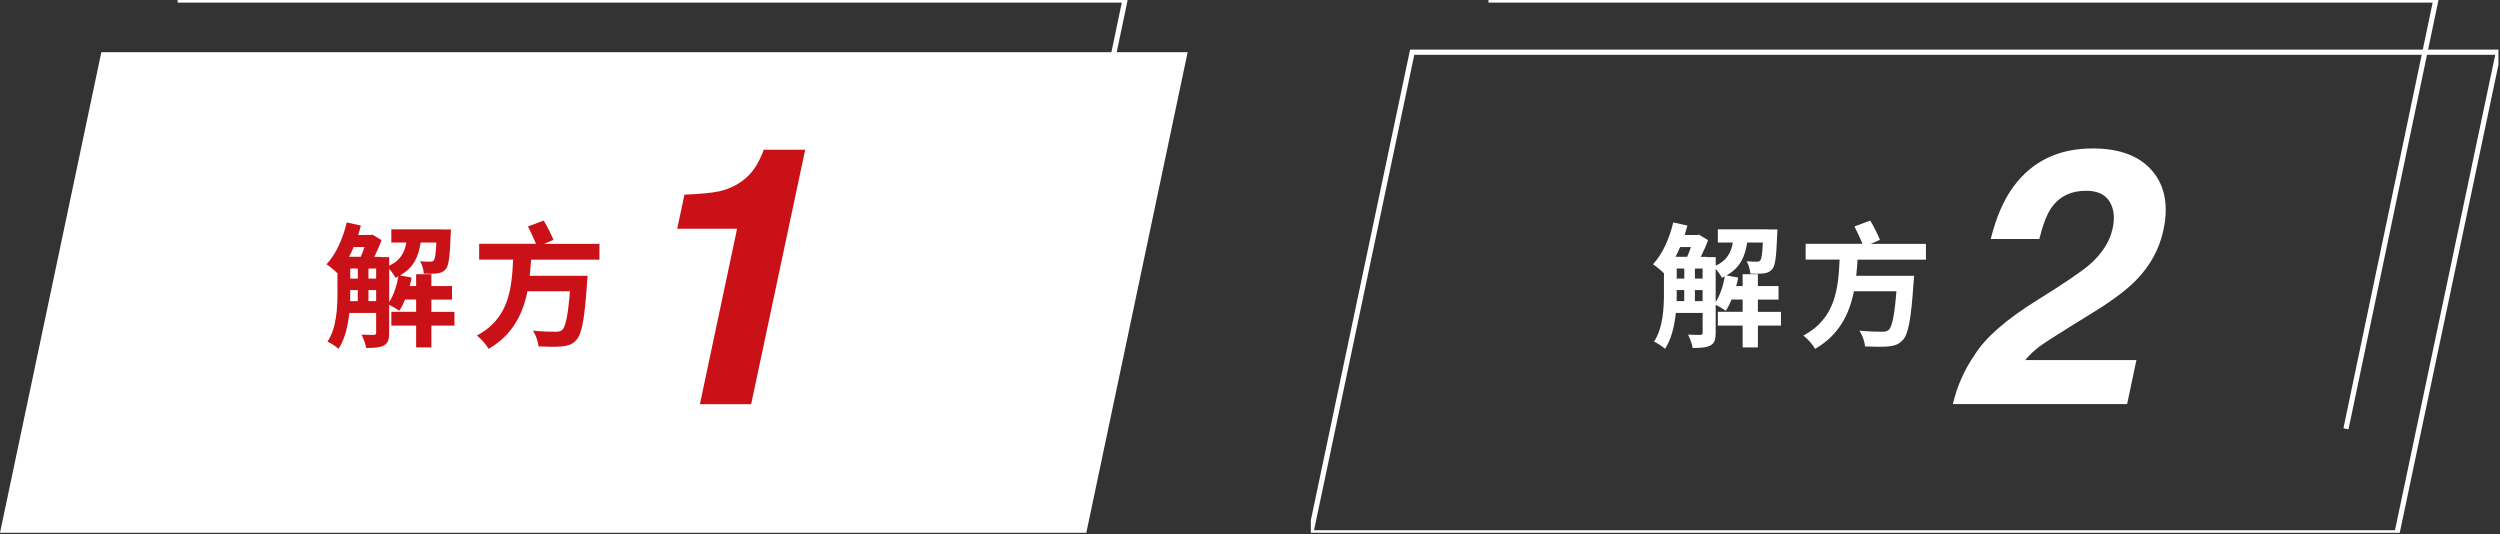
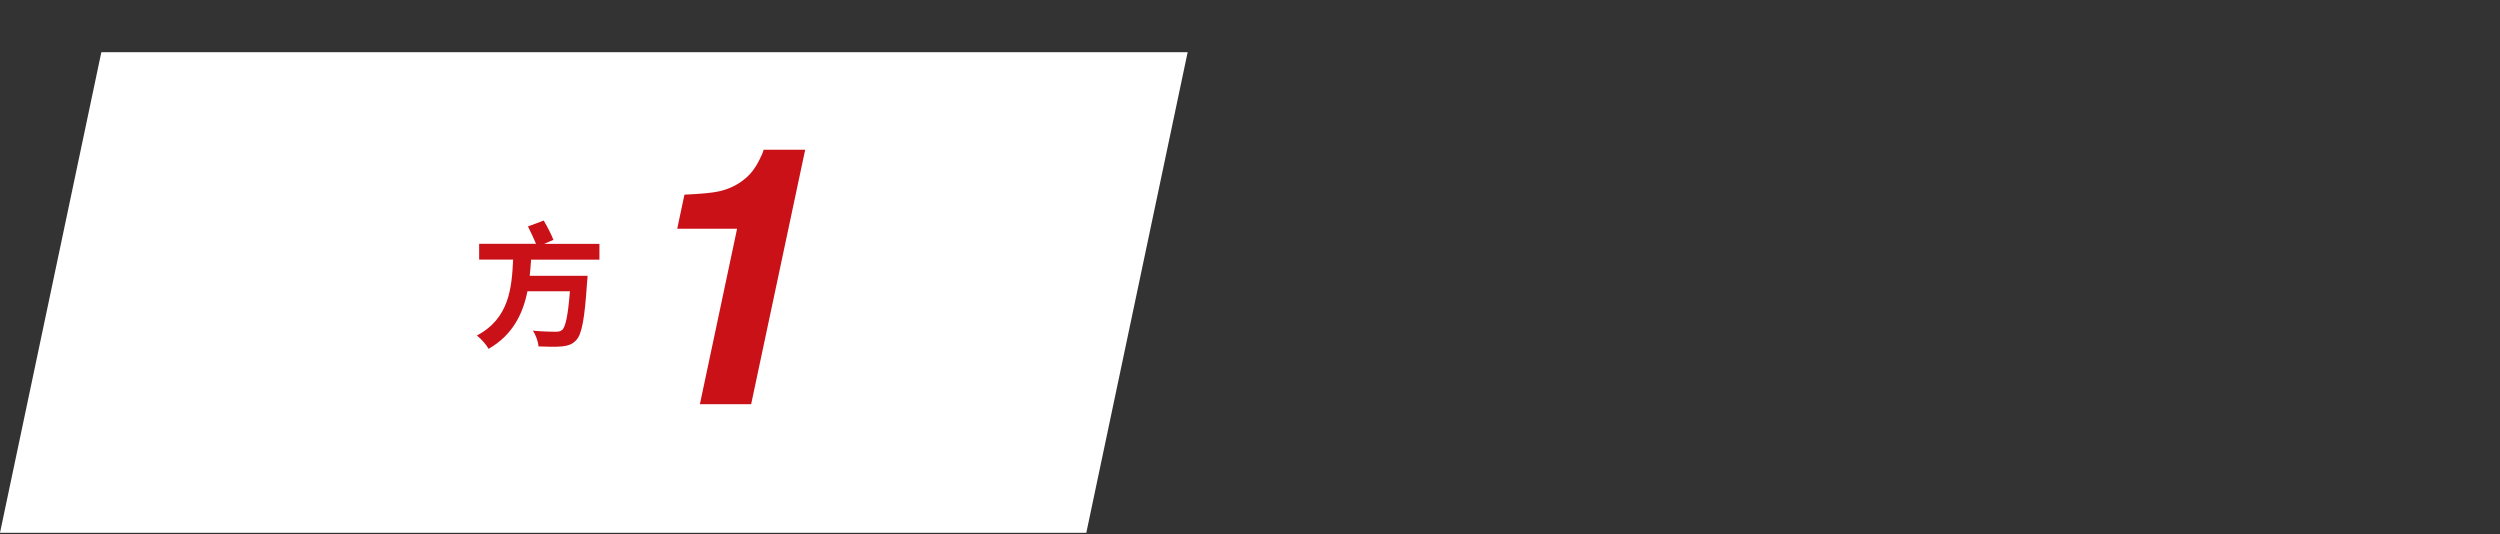
<svg xmlns="http://www.w3.org/2000/svg" width="482" height="103" viewBox="0 0 482 103" fill="none">
  <rect x="0" y="0" width="482" height="103" fill="#333333" stroke="none" />
  <g clip-path="url(#clip0_79_4568)">
    <g clip-path="url(#clip1_79_4568)">
      <path d="M209.44 102.72H0L19.54 10.06H228.98L209.44 102.72Z" fill="white" />
-       <path d="M87.62 62.77H83.17V66.98H80.23V62.77H75.45V60.12H80.23V57.75H78.1C77.76 58.56 77.4 59.31 76.98 59.91C76.56 59.6 75.68 59.08 75.03 58.77V64.18C75.03 65.43 74.82 66.16 74.02 66.6C73.21 67.02 72.12 67.09 70.59 67.09C70.49 66.36 70.07 65.22 69.71 64.52C70.72 64.57 71.76 64.57 72.08 64.57C72.42 64.54 72.52 64.44 72.52 64.13V60.33H67.35C67.09 62.8 66.52 65.35 65.27 67.25C64.83 66.83 63.74 66.11 63.14 65.87C64.91 63.19 65.06 59.34 65.06 56.43V52.69C64.54 52.17 63.55 51.34 62.95 50.95C64.74 49.05 66.12 46.01 66.85 42.89L69.58 43.49C69.42 44.09 69.24 44.71 69.06 45.31H71.5L71.79 45.23L73.56 46.3C73.2 47.31 72.68 48.48 72.16 49.52H73.43V49.57H75.04V51.23C77.22 50.22 78 48.68 78.34 46.76H75.45V44.21H85.07V44.24H86.94C86.94 44.24 86.91 44.92 86.89 45.25C86.73 49.41 86.53 51.18 85.98 51.85C85.51 52.42 84.97 52.63 84.29 52.71C83.69 52.79 82.7 52.79 81.72 52.76C81.67 52.01 81.38 50.99 80.99 50.37C81.82 50.45 82.55 50.45 82.91 50.45C83.25 50.45 83.46 50.42 83.64 50.19C83.87 49.9 84.03 48.97 84.13 46.76H81.11C80.69 49.46 79.76 51.62 77.13 53.1L79.37 53.52C79.27 54.07 79.14 54.61 78.98 55.16H80.23V52.87H83.17V55.16H87.15V57.76H83.17V60.13H87.62V62.78V62.77ZM68.18 47.64C67.92 48.29 67.61 48.91 67.3 49.51H69.54C69.8 48.94 70.06 48.29 70.27 47.64H68.19H68.18ZM67.53 56.42C67.53 56.94 67.53 57.49 67.5 58.06H68.98V55.93H67.52V56.42H67.53ZM67.53 53.72H68.99V51.77H67.53V53.72ZM71.04 53.72H72.52V51.77H71.04V53.72ZM72.52 58.06V55.93H71.04V58.06H72.52ZM75.04 58.24C75.9 56.91 76.5 55.09 76.81 53.27C76.63 53.37 76.45 53.48 76.24 53.56C76.01 53.07 75.51 52.36 75.04 51.84V58.24Z" fill="#CA1118" />
      <path d="M102.391 50.05C102.311 51.09 102.26 52.13 102.13 53.17H113.281C113.281 53.17 113.251 54.11 113.181 54.52C112.711 61.57 112.17 64.45 111.1 65.57C110.32 66.43 109.49 66.66 108.32 66.79C107.31 66.89 105.59 66.87 103.82 66.79C103.77 65.91 103.33 64.61 102.73 63.75C104.5 63.93 106.32 63.96 107.1 63.96C107.67 63.96 108.01 63.91 108.37 63.62C109.05 63.05 109.51 60.81 109.88 56.16H101.69C100.81 60.5 98.88 64.56 94.2 67.26C93.73 66.4 92.77 65.34 91.94 64.69C98.18 61.39 98.671 55.54 98.93 50.05H92.38V47.01H103.35C102.93 46 102.311 44.7 101.791 43.66L104.83 42.52C105.53 43.69 106.31 45.25 106.7 46.24L104.911 47.02H115.57V50.06H102.391V50.05Z" fill="#CA1118" />
      <path d="M130.57 44.09L131.96 37.53C135.05 37.39 137.23 37.19 138.49 36.92C140.52 36.49 142.28 35.63 143.77 34.35C144.81 33.47 145.69 32.3 146.41 30.83C146.86 29.95 147.13 29.3 147.22 28.87H155.24L144.82 77.93H134.94L142.11 44.1H130.57V44.09Z" fill="#CA1118" />
-       <path d="M34.25 0H216.9L199.57 82.67" stroke="white" stroke-miterlimit="10" />
    </g>
    <g clip-path="url(#clip2_79_4568)">
      <path d="M462.161 102.72H252.73L272.271 10.06H481.7L462.161 102.72Z" stroke="white" stroke-miterlimit="10" />
      <path d="M343.37 62.77H338.92V66.98H335.98V62.77H331.2V60.12H335.98V57.75H333.85C333.51 58.56 333.15 59.31 332.73 59.91C332.31 59.6 331.43 59.08 330.78 58.77V64.18C330.78 65.43 330.57 66.16 329.77 66.6C328.96 67.02 327.87 67.09 326.34 67.09C326.24 66.36 325.82 65.22 325.46 64.52C326.47 64.57 327.51 64.57 327.83 64.57C328.17 64.54 328.27 64.44 328.27 64.13V60.33H323.1C322.84 62.8 322.27 65.35 321.02 67.25C320.58 66.83 319.49 66.11 318.89 65.87C320.66 63.19 320.81 59.34 320.81 56.43V52.69C320.29 52.17 319.3 51.34 318.7 50.95C320.49 49.05 321.87 46.01 322.6 42.89L325.33 43.49C325.17 44.09 324.99 44.71 324.81 45.31H327.25L327.54 45.23L329.31 46.3C328.95 47.31 328.43 48.48 327.91 49.52H329.18V49.57H330.79V51.23C332.97 50.22 333.75 48.68 334.09 46.76H331.2V44.21H340.82V44.24H342.69C342.69 44.24 342.66 44.92 342.64 45.25C342.48 49.41 342.28 51.18 341.73 51.85C341.26 52.42 340.72 52.63 340.04 52.71C339.44 52.79 338.45 52.79 337.47 52.76C337.42 52.01 337.13 50.99 336.74 50.37C337.57 50.45 338.3 50.45 338.66 50.45C339 50.45 339.21 50.42 339.39 50.19C339.62 49.9 339.78 48.97 339.88 46.76H336.86C336.44 49.46 335.51 51.62 332.88 53.1L335.12 53.52C335.02 54.07 334.89 54.61 334.73 55.16H335.98V52.87H338.92V55.16H342.9V57.76H338.92V60.13H343.37V62.78V62.77ZM323.92 47.64C323.66 48.29 323.35 48.91 323.04 49.51H325.28C325.54 48.94 325.8 48.29 326.01 47.64H323.93H323.92ZM323.27 56.42C323.27 56.94 323.27 57.49 323.24 58.06H324.72V55.93H323.26V56.42H323.27ZM323.27 53.72H324.73V51.77H323.27V53.72ZM326.78 53.72H328.26V51.77H326.78V53.72ZM328.26 58.06V55.93H326.78V58.06H328.26ZM330.78 58.24C331.64 56.91 332.24 55.09 332.55 53.27C332.37 53.37 332.19 53.48 331.98 53.56C331.75 53.07 331.25 52.36 330.78 51.84V58.24Z" fill="white" />
      <path d="M358.141 50.05C358.061 51.09 358.01 52.13 357.88 53.17H369.031C369.031 53.17 369.001 54.11 368.931 54.52C368.461 61.57 367.92 64.45 366.85 65.57C366.07 66.43 365.24 66.66 364.07 66.79C363.06 66.89 361.34 66.87 359.57 66.79C359.52 65.91 359.08 64.61 358.48 63.75C360.25 63.93 362.07 63.96 362.85 63.96C363.42 63.96 363.76 63.91 364.12 63.62C364.8 63.05 365.26 60.81 365.63 56.16H357.44C356.56 60.5 354.63 64.56 349.95 67.26C349.48 66.4 348.52 65.34 347.69 64.69C353.93 61.39 354.421 55.54 354.681 50.05H348.13V47.01H359.1C358.68 46 358.061 44.7 357.541 43.66L360.58 42.52C361.28 43.69 362.06 45.25 362.45 46.24L360.661 47.02H371.32V50.06H358.141V50.05Z" fill="white" />
      <path d="M380.8 68.28C382.88 65.01 386.86 61.55 392.74 57.89C397.86 54.71 401.22 52.43 402.82 51.06C405.28 48.92 406.78 46.57 407.32 44.02C407.77 41.95 407.57 40.22 406.71 38.84C405.85 37.46 404.35 36.78 402.21 36.78C399.28 36.78 397.04 37.87 395.51 40.06C394.63 41.32 393.85 43.33 393.18 46.08H383.81C384.85 41.91 386.31 38.54 388.21 35.96C391.82 31.07 396.91 28.62 403.47 28.62C408.66 28.62 412.48 30.06 414.94 32.93C417.4 35.81 418.12 39.61 417.11 44.35C416.34 47.98 414.58 51.21 411.83 54.03C410 55.9 407.22 57.99 403.47 60.29L399.04 63.03C396.27 64.74 394.35 65.99 393.29 66.75C392.23 67.52 391.29 68.41 390.48 69.42H411.9L410.11 77.91H376.51C377.34 74.39 378.78 71.18 380.81 68.27L380.8 68.28Z" fill="white" />
      <path d="M286.98 0H469.63L452.301 82.67" stroke="white" stroke-miterlimit="10" />
    </g>
  </g>
  <defs>
    <clipPath id="clip0_79_4568">
      <rect width="481.7" height="102.72" fill="white" />
    </clipPath>
    <clipPath id="clip1_79_4568">
      <rect width="228.98" height="102.72" fill="white" />
    </clipPath>
    <clipPath id="clip2_79_4568">
-       <rect width="228.97" height="102.72" fill="white" transform="translate(252.73)" />
-     </clipPath>
+       </clipPath>
  </defs>
</svg>